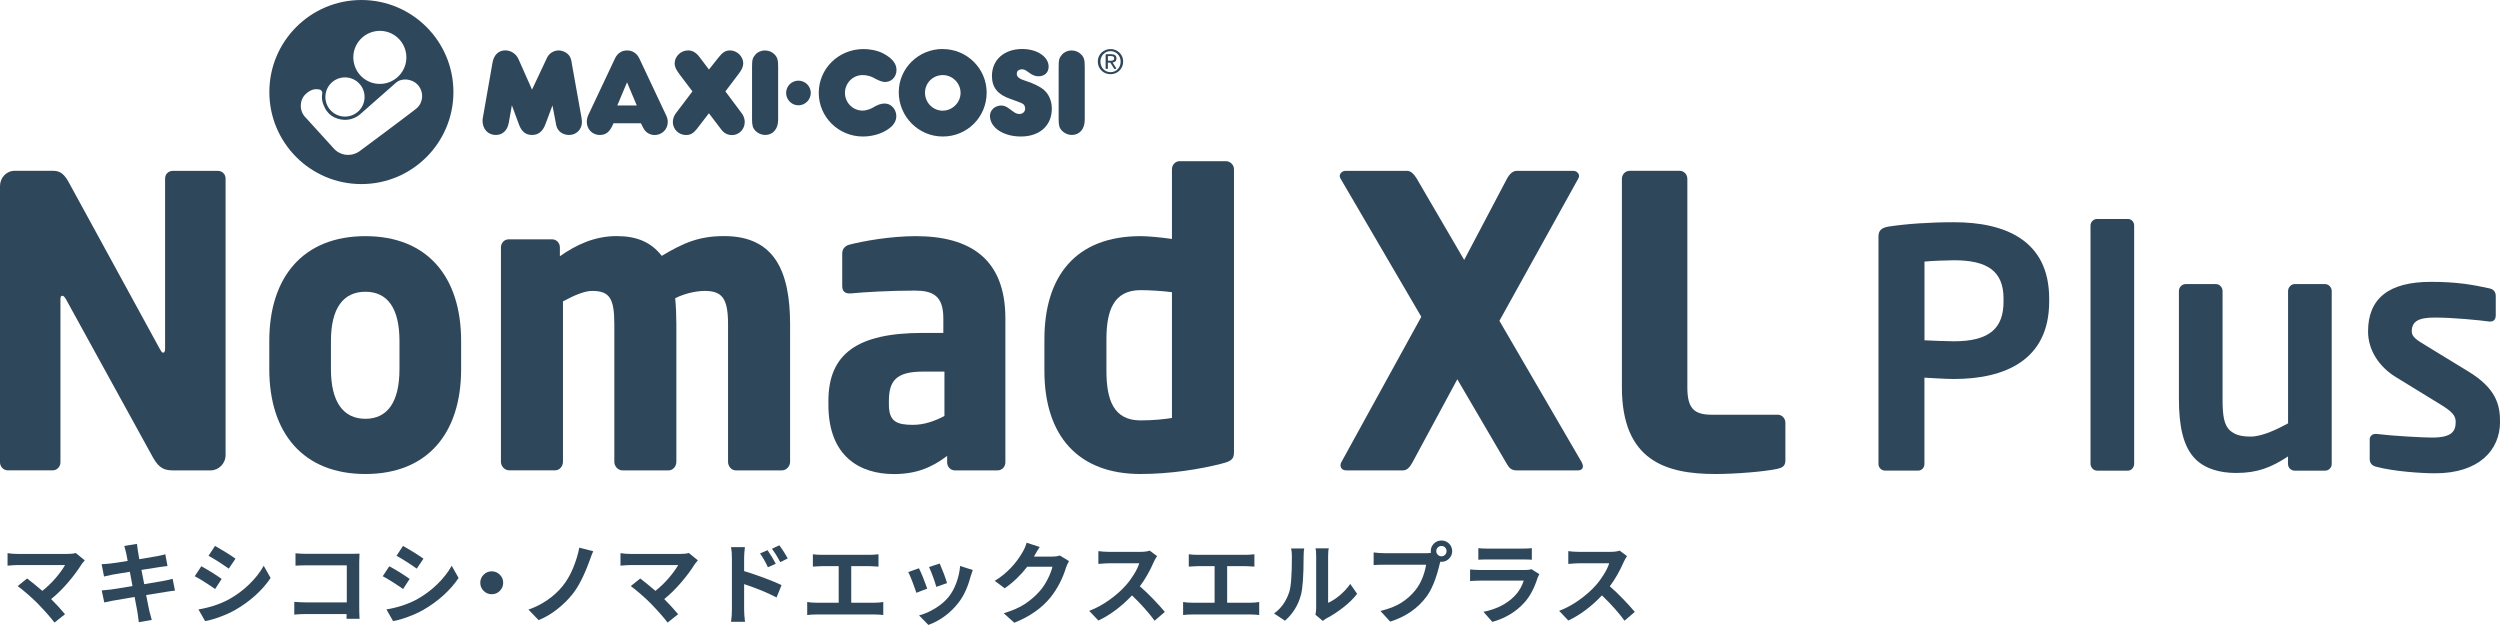
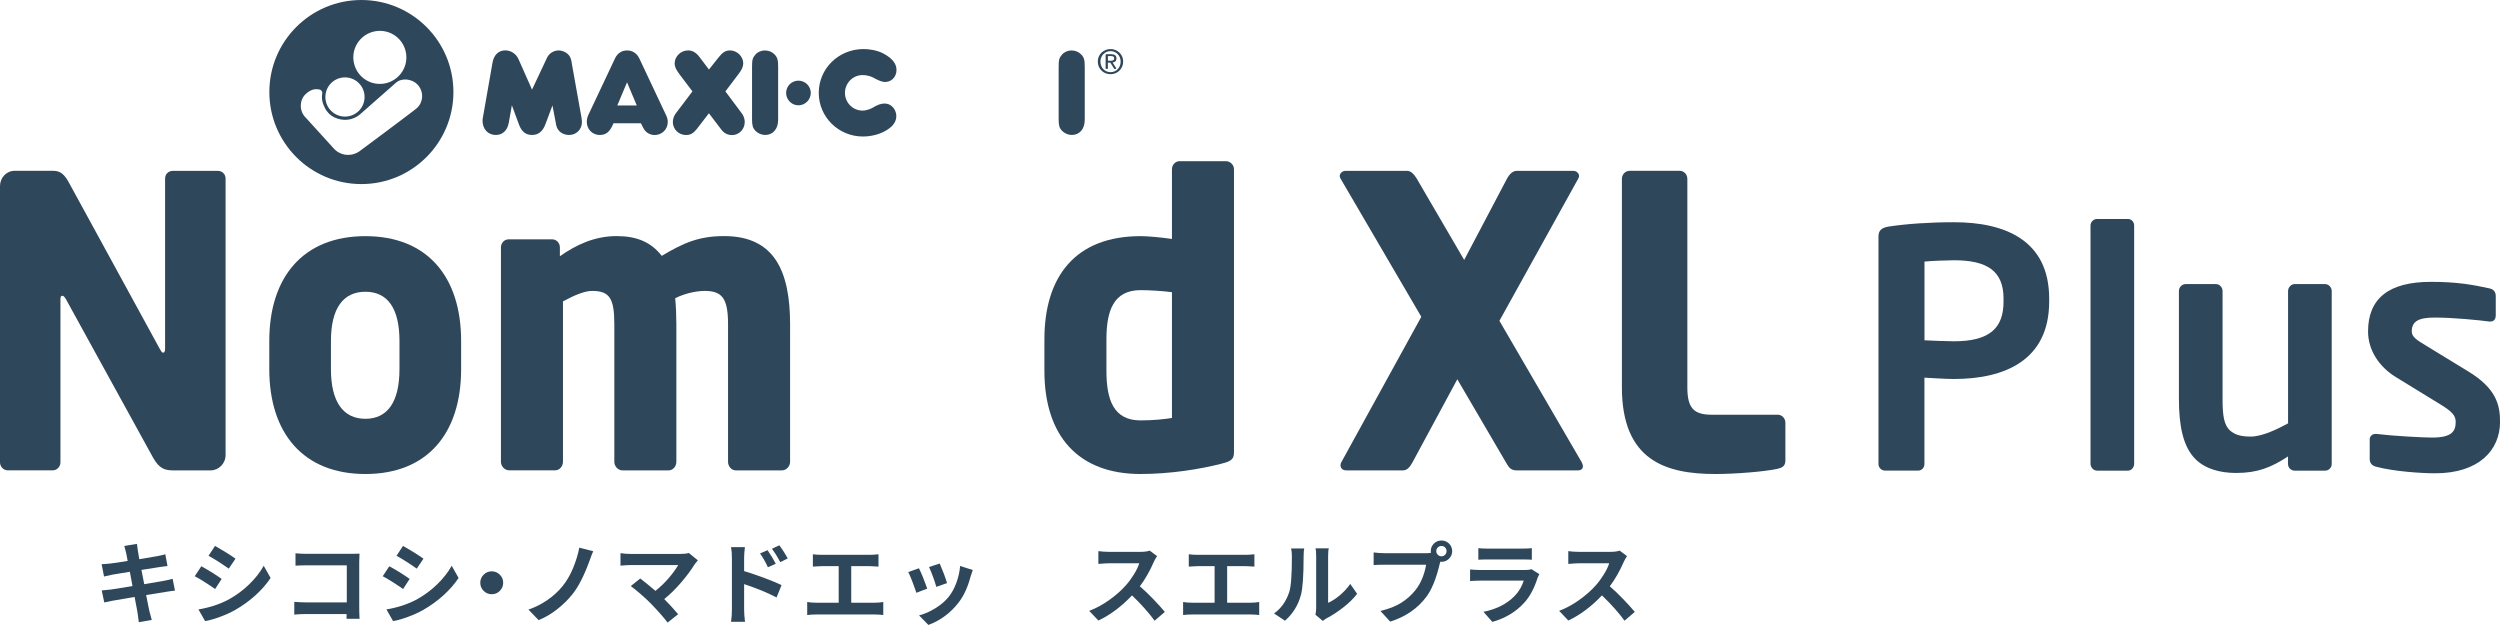
<svg xmlns="http://www.w3.org/2000/svg" id="_レイヤー_2" data-name="レイヤー 2" viewBox="0 0 454.16 113.54">
  <defs>
    <style>
      .cls-1 {
        fill: #2f475b;
      }
    </style>
  </defs>
  <g id="_レイヤー_1-2" data-name="レイヤー 1">
    <g>
      <g>
        <g>
          <path class="cls-1" d="M103.87,11.4c-.14-.81-.33-1.23-.73-1.59-.45-.4-1.07-.65-1.64-.65-.88,0-1.72.51-2.09,1.26l-2.76,5.86-2.45-5.52c-.43-.98-1.38-1.61-2.41-1.61-1.22,0-2.08.84-2.32,2.24l-1.74,9.93c-.04.2-.07.4-.07.6,0,1.53.99,2.6,2.42,2.6,1.23,0,2.11-.84,2.35-2.24l.56-3.15,1.26,3.42c.48,1.34,1.24,1.97,2.4,1.97s1.97-.67,2.45-1.99l1.26-3.38.68,3.57c.22,1.09,1.14,1.8,2.35,1.8,1.3,0,2.32-1.01,2.32-2.3,0-.23-.02-.53-.07-.83l-1.79-9.99Z" />
          <path class="cls-1" d="M112.14,19.16l1.77-4.21,1.77,4.21h-3.54ZM116.14,10.61c-.44-.92-1.25-1.45-2.22-1.45s-1.76.53-2.18,1.42l-4.86,10.3c-.19.42-.28.84-.28,1.27,0,1.33,1.03,2.37,2.35,2.37,1.15,0,1.84-.57,2.45-2.02l.05-.11h4.99l.05.11c.46.99.68,1.31,1.12,1.62.4.27.85.41,1.33.41,1.31,0,2.37-1.05,2.37-2.35,0-.4-.09-.78-.26-1.15l-4.91-10.42Z" />
          <path class="cls-1" d="M131.78,16.6l2.46-3.25c.52-.67.78-1.28.78-1.84,0-1.25-1.12-2.35-2.39-2.35-.82,0-1.38.35-2.13,1.32l-1.71,2.15-1.8-2.38c-.58-.73-1.23-1.09-1.99-1.09-1.32,0-2.44,1.08-2.44,2.37,0,.6.23,1.09.98,2.1l2.25,2.97-2.99,3.95c-.36.44-.57,1.05-.57,1.63,0,1.29,1.07,2.35,2.39,2.35.79,0,1.32-.29,1.92-1.04l2.24-2.91,2.24,2.94c.49.67,1.17,1.02,1.97,1.02,1.27,0,2.3-1.06,2.3-2.37,0-.55-.19-1.12-.52-1.56l-2.99-4Z" />
          <path class="cls-1" d="M138.98,9.16c-.69,0-1.34.28-1.76.77-.5.57-.6.94-.6,2.22v9.6c0,1.05.15,1.53.6,2.01.46.46,1.14.76,1.77.76,1.44,0,2.37-1.09,2.37-2.76v-9.6c0-1.26-.12-1.7-.62-2.24-.43-.47-1.08-.75-1.74-.75" />
          <path class="cls-1" d="M145.04,14.65c-1.23,0-2.23,1-2.23,2.23s1,2.25,2.23,2.25,2.25-1.01,2.25-2.25-1.03-2.23-2.25-2.23" />
          <path class="cls-1" d="M160.96,18.82c-1.04-.11-2.07.53-2.35.71-.18.12-1.08.56-1.92.56-1.76,0-3.19-1.44-3.19-3.21s1.41-3.24,3.21-3.24c.47,0,1.19.1,1.8.39.11.05.23.12.38.2.56.3,1.35.73,2.11.65.59-.06,1.1-.35,1.44-.82.38-.52.51-1.2.37-1.86-.2-.93-.97-1.75-2.36-2.49-1.11-.59-2.57-.8-3.57-.8h-.1c-4.51.07-8.04,3.58-8.04,7.97s3.6,7.92,8.02,7.92v.19s0-.19,0-.19c.96,0,3.4-.18,5.22-1.84.41-.39.7-.89.81-1.4.13-.63-.02-1.33-.42-1.88-.36-.49-.86-.8-1.42-.86" />
-           <path class="cls-1" d="M171.27,20.11c-1.78,0-3.23-1.46-3.23-3.26s1.45-3.21,3.23-3.21,3.23,1.48,3.23,3.23-1.48,3.23-3.23,3.23M171.24,8.9c-4.4,0-7.97,3.52-7.97,7.86s3.51,8.04,8,8.04,7.97-3.58,7.97-7.97-3.59-7.92-7.99-7.92" />
-           <path class="cls-1" d="M189.64,16.31c-.74-.59-2.01-1.22-3.24-1.59-1.25-.39-1.69-.73-1.69-1.33,0-.43.26-.73.79-.79.35-.04.68.01,1.28.48.79.61,1.32.8,1.95.78,1.03-.03,1.77-.68,1.77-1.75,0-1.8-2.1-3.21-4.79-3.21-3.29,0-5.51,1.97-5.51,4.9,0,2.09,1.07,3.38,3.27,4.14,1.05.37,1.78.65,2.06.77.29.13.47.27.57.45.09.15.14.42.14.59,0,.5-.43.91-.86.94-.42.03-.74.08-1.87-.82-.63-.5-1.12-.73-1.7-.7-1.18.05-1.97.93-1.97,1.87,0,2.14,2.42,3.76,5.62,3.76,3.42,0,5.62-1.99,5.62-5.07,0-1.41-.56-2.67-1.47-3.42" />
          <path class="cls-1" d="M194.68,9.16c-.69,0-1.34.28-1.76.77-.5.57-.6.94-.6,2.22v9.6c0,1.05.15,1.53.6,2.01.47.46,1.14.76,1.77.76,1.44,0,2.37-1.09,2.37-2.76v-9.6c0-1.26-.12-1.7-.62-2.24-.43-.47-1.08-.75-1.74-.75" />
          <g>
            <path class="cls-1" d="M203.86,10.28c-.12-.28-.29-.52-.5-.72-.21-.2-.45-.36-.73-.48-.28-.12-.57-.17-.89-.17s-.61.06-.89.17c-.28.12-.53.28-.74.48-.21.2-.38.45-.5.72-.12.28-.18.58-.18.9s.06.64.18.92c.12.28.29.52.5.73.21.21.46.37.74.48.28.11.58.17.89.17s.61-.06.89-.17c.28-.11.52-.27.73-.48.21-.21.37-.45.5-.73.12-.28.18-.59.18-.92s-.06-.62-.18-.9ZM203.44,11.95c-.09.23-.22.43-.39.61-.17.17-.36.31-.58.4-.22.1-.46.15-.72.15s-.51-.05-.73-.15-.42-.23-.58-.4c-.17-.17-.29-.37-.39-.61-.09-.23-.14-.49-.14-.76s.05-.52.14-.75c.09-.23.22-.43.39-.6.16-.17.36-.3.58-.4.22-.1.47-.15.73-.15s.5.05.72.15c.22.1.42.23.58.4.16.17.29.37.39.6.09.23.14.48.14.75s-.05.53-.14.76Z" />
            <path class="cls-1" d="M202.18,11.34c.17-.03.32-.09.44-.19.13-.11.2-.29.2-.53,0-.26-.08-.45-.23-.58-.15-.13-.39-.19-.71-.19h-.91c-.07,0-.12.06-.12.12v2.43c0,.07.06.12.12.12h.17c.07,0,.12-.06.12-.12v-.99s.02-.04.04-.04h.37s.04.01.05.03l.67,1.07s.06.06.11.06h.15c.1,0,.16-.11.1-.19l-.61-.94s0-.06.03-.06ZM201.97,11.03c-.08,0-.17,0-.27,0h-.39s-.04-.02-.04-.04v-.77s.02-.04.04-.04h.51c.07,0,.14,0,.21.02.07.01.13.03.19.06s.1.07.13.12c.03.05.05.12.05.21,0,.11-.02.19-.06.25-.04.06-.09.1-.16.13s-.14.05-.22.05Z" />
          </g>
        </g>
        <path class="cls-1" d="M65.65,0c-9.23,0-16.72,7.49-16.72,16.72s7.49,16.72,16.72,16.72,16.72-7.49,16.72-16.72S74.89,0,65.65,0ZM68.36,5.65c2.64-.36,5.06,1.49,5.42,4.13.36,2.63-1.49,5.06-4.13,5.42-2.64.36-5.06-1.49-5.42-4.13-.36-2.64,1.49-5.06,4.13-5.42ZM62.67,14.06c1.97,0,3.56,1.59,3.56,3.56s-1.59,3.56-3.56,3.56-3.56-1.59-3.56-3.56,1.59-3.56,3.56-3.56ZM75.8,19.58c-.42.42-10.55,7.94-10.55,7.94-.57.39-1.26.62-2,.62-.98,0-1.86-.4-2.5-1.04l-5.23-5.75c-.59-.59-.88-1.36-.88-2.13s.28-1.55.88-2.12c1.15-1.1,2.06-.9,2.46-.85.39.06.64.4.56.77-.16.81.01,1.7.5,2.64.37.71.95,1.3,1.67,1.65,1.74.83,3.46.48,4.64-.49h0s6.57-5.78,6.57-5.78c1.09-.97,2.94-.69,3.89.28,1.16,1.19,1.17,3.08,0,4.25Z" />
      </g>
      <g>
-         <path class="cls-1" d="M13.77,100.47l1.63,1.33c-.33.37-.51.6-.56.68-.65,1.04-1.46,2.14-2.45,3.3s-2.02,2.18-3.1,3.05c.94.94,1.78,1.86,2.52,2.75l-1.91,1.52c-.72-.95-1.76-2.13-3.11-3.52-.48-.49-1.07-1.04-1.79-1.66-.71-.62-1.31-1.1-1.79-1.45l1.72-1.38c.79.6,1.71,1.35,2.76,2.25.87-.69,1.67-1.46,2.41-2.32.74-.86,1.31-1.65,1.72-2.37H3.24c-.43,0-1.06.04-1.87.11v-2.27c.65.1,1.27.14,1.87.14h9.02c.63,0,1.14-.06,1.51-.17Z" />
        <path class="cls-1" d="M31.36,105.15l.43,2.14c-.21.01-.78.09-1.71.24-2.01.33-3.19.52-3.53.57.1.51.21,1.1.35,1.76s.22,1.06.24,1.17c.01.06.15.59.43,1.59l-2.35.41c-.13-.97-.2-1.52-.22-1.64-.02-.14-.06-.35-.11-.63s-.12-.65-.21-1.1c-.09-.46-.17-.86-.23-1.22-1.47.24-2.77.47-3.89.67-.7.13-1.24.24-1.62.33l-.46-2.18c.24-.01.81-.07,1.7-.17.24-.03.81-.12,1.71-.27s1.62-.26,2.18-.35l-.48-2.6c-.55.08-1.2.19-1.95.32s-1.16.2-1.25.21c-.54.11-1.04.22-1.49.33l-.44-2.24c.54-.02,1.04-.06,1.51-.11.51-.05,1.58-.21,3.22-.48-.05-.26-.11-.57-.17-.91-.06-.34-.1-.53-.11-.57-.02-.12-.13-.53-.33-1.24l2.3-.38s.03.23.07.55.07.56.1.72c.02.18.11.68.25,1.51,1.58-.25,2.65-.43,3.21-.54.53-.1,1.04-.21,1.52-.35l.4,2.13c-.14.01-.39.05-.76.1-.37.06-.61.09-.73.1l-3.25.51.51,2.59c1.77-.29,2.94-.49,3.53-.6.75-.15,1.3-.27,1.65-.38Z" />
        <path class="cls-1" d="M35.38,104.68l1.19-1.81c1.26.68,2.49,1.44,3.7,2.3l-1.19,1.83c-1.58-1.09-2.81-1.86-3.7-2.32ZM37.27,112.85l-1.22-2.14c2.05-.34,3.9-.95,5.54-1.83,1.37-.76,2.6-1.68,3.69-2.74,1.09-1.06,1.97-2.18,2.63-3.36l1.25,2.22c-.75,1.12-1.68,2.18-2.79,3.18s-2.33,1.88-3.67,2.64c-.8.46-1.72.87-2.75,1.25-1.03.38-1.92.63-2.67.76ZM37.89,100.96l1.17-1.79c1.32.74,2.56,1.51,3.72,2.32l-1.22,1.81c-1.32-.93-2.55-1.71-3.67-2.33Z" />
        <path class="cls-1" d="M65.32,112.41h-2.37c.01-.17.02-.46.02-.86h-7.4c-.69,0-1.39.03-2.11.1v-2.32c.76.06,1.44.1,2.03.1h7.51v-6.73h-7.3c-.73,0-1.4.02-2.02.06v-2.25c.6.06,1.28.1,2.02.1h8.18c.59,0,1.07-.01,1.43-.03-.03.76-.05,1.26-.05,1.49v8.43c0,.62.02,1.27.06,1.92Z" />
        <path class="cls-1" d="M69.53,104.68l1.19-1.81c1.26.68,2.49,1.44,3.7,2.3l-1.19,1.83c-1.58-1.09-2.81-1.86-3.7-2.32ZM71.42,112.85l-1.22-2.14c2.05-.34,3.9-.95,5.54-1.83,1.37-.76,2.6-1.68,3.69-2.74,1.09-1.06,1.97-2.18,2.63-3.36l1.25,2.22c-.75,1.12-1.68,2.18-2.79,3.18s-2.33,1.88-3.67,2.64c-.8.46-1.72.87-2.75,1.25-1.03.38-1.92.63-2.67.76ZM72.04,100.96l1.17-1.79c1.32.74,2.56,1.51,3.72,2.32l-1.22,1.81c-1.32-.93-2.55-1.71-3.67-2.33Z" />
        <path class="cls-1" d="M87.86,107.34c-.41-.41-.61-.9-.61-1.47s.2-1.06.61-1.47c.41-.41.9-.61,1.47-.61s1.06.2,1.47.61c.41.41.61.9.61,1.47s-.2,1.06-.61,1.47c-.41.41-.9.61-1.47.61s-1.06-.2-1.47-.61Z" />
        <path class="cls-1" d="M105.23,99.49l2.54.65c-.14.28-.38.88-.71,1.83-.96,2.64-1.99,4.63-3.06,5.97-.75.95-1.67,1.86-2.76,2.72-1.09.86-2.22,1.53-3.4,1.99l-1.84-1.91c1.24-.42,2.39-1.01,3.46-1.75,1.07-.74,1.97-1.57,2.71-2.48.74-.9,1.38-1.98,1.91-3.25.53-1.27.92-2.53,1.16-3.78Z" />
        <path class="cls-1" d="M125.15,100.47l1.63,1.33c-.33.37-.51.6-.56.68-.65,1.04-1.46,2.14-2.45,3.3s-2.02,2.18-3.1,3.05c.94.94,1.78,1.86,2.52,2.75l-1.91,1.52c-.72-.95-1.76-2.13-3.11-3.52-.48-.49-1.07-1.04-1.79-1.66-.71-.62-1.31-1.1-1.79-1.45l1.72-1.38c.79.6,1.71,1.35,2.76,2.25.87-.69,1.67-1.46,2.41-2.32.74-.86,1.31-1.65,1.72-2.37h-8.61c-.43,0-1.06.04-1.87.11v-2.27c.65.1,1.27.14,1.87.14h9.02c.63,0,1.14-.06,1.51-.17Z" />
        <path class="cls-1" d="M135.18,101.37v2.38c1.1.33,2.33.74,3.68,1.25s2.39.93,3.12,1.29l-.91,2.25c-1.59-.84-3.55-1.65-5.89-2.43v4.6c0,.61.05,1.37.16,2.25h-2.54c.11-.71.16-1.46.16-2.25v-9.35c0-.75-.05-1.41-.16-1.97h2.52c-.1.86-.14,1.51-.14,1.97ZM140.93,102.41l-1.43.64c-.47-1.01-.94-1.84-1.43-2.51l1.37-.59c.61.91,1.11,1.73,1.49,2.46ZM143.11,101.45l-1.37.67c-.43-.85-.94-1.66-1.51-2.43l1.35-.63c.64.87,1.14,1.67,1.52,2.4Z" />
        <path class="cls-1" d="M154.65,109.49h4.3c.46,0,.96-.04,1.51-.13v2.37c-.46-.06-.96-.1-1.51-.1h-10.72c-.52,0-1.05.03-1.59.1v-2.37c.46.08.98.13,1.59.13h4.13v-6.64h-3.13c-.35,0-.87.03-1.56.08v-2.24c.42.06.94.1,1.56.1h8.84c.38,0,.89-.03,1.52-.1v2.24c-.82-.05-1.32-.08-1.52-.08h-3.43v6.64Z" />
        <path class="cls-1" d="M164.99,103.93l1.95-.7c.47.94.97,2.18,1.51,3.7l-1.98.76c-.16-.5-.4-1.17-.72-2.01-.32-.84-.57-1.43-.75-1.75ZM174.43,102.82l2.29.73c-.15.41-.28.81-.4,1.19-.51,1.94-1.24,3.53-2.21,4.76-1.44,1.86-3.26,3.21-5.45,4.03l-1.7-1.73c.96-.25,1.94-.68,2.94-1.29s1.82-1.31,2.46-2.11c.55-.69,1.01-1.53,1.38-2.54.37-1.01.6-2.02.68-3.05ZM168.77,103.01l1.94-.64c.59,1.37,1.04,2.55,1.33,3.56l-1.95.68c-.1-.4-.29-1-.58-1.79-.29-.79-.54-1.4-.74-1.81Z" />
-         <path class="cls-1" d="M192.53,100.91l1.67,1.02c-.25.43-.43.83-.54,1.18-.63,2.05-1.58,3.86-2.83,5.43-1.59,1.95-3.78,3.48-6.57,4.59l-1.92-1.73c1.55-.46,2.83-1.01,3.84-1.68s1.92-1.44,2.71-2.34c.54-.61,1.02-1.35,1.45-2.2s.71-1.6.85-2.23h-4.57c-1.22,1.57-2.58,2.87-4.1,3.92l-1.81-1.35c2.11-1.29,3.79-3.03,5.06-5.22.35-.6.59-1.17.73-1.71l2.38.78c-.35.51-.68,1.06-1,1.67l-.05.08h3.27c.51,0,.98-.06,1.41-.19Z" />
        <path class="cls-1" d="M208.87,100.03l1.33,1c-.21.3-.4.63-.57,1-.75,1.71-1.6,3.21-2.56,4.48.77.67,1.6,1.45,2.47,2.36s1.56,1.67,2.07,2.29l-1.86,1.6c-1.05-1.44-2.41-2.97-4.1-4.6-1.91,2.01-3.94,3.54-6.11,4.57l-1.67-1.76c1.24-.47,2.46-1.13,3.65-1.98s2.2-1.75,3.02-2.67c.54-.61,1.03-1.29,1.48-2.02.45-.73.76-1.39.94-1.97h-5.51c-.2,0-.43,0-.69.02-.26.02-.51.03-.75.06-.24.02-.4.03-.48.03v-2.32c.59.08,1.23.13,1.92.13h5.73c.7,0,1.26-.07,1.68-.22Z" />
        <path class="cls-1" d="M222.94,109.49h4.3c.46,0,.96-.04,1.51-.13v2.37c-.46-.06-.96-.1-1.51-.1h-10.72c-.52,0-1.05.03-1.59.1v-2.37c.46.08.98.13,1.59.13h4.13v-6.64h-3.13c-.35,0-.87.03-1.56.08v-2.24c.42.06.94.1,1.56.1h8.84c.38,0,.89-.03,1.52-.1v2.24c-.82-.05-1.32-.08-1.52-.08h-3.43v6.64Z" />
        <path class="cls-1" d="M233.43,112.76l-1.98-1.32c1.27-.89,2.19-2.19,2.76-3.89.32-.96.48-3.11.48-6.43,0-.59-.05-1.08-.14-1.48h2.38c-.07.3-.11.78-.11,1.46,0,3.45-.16,5.78-.49,6.99-.49,1.84-1.45,3.4-2.89,4.67ZM240.32,112.81l-1.35-1.13c.08-.4.13-.8.13-1.19v-9.48c0-.68-.04-1.14-.13-1.4h2.43c-.08.25-.13.73-.13,1.41v8.49c.69-.3,1.4-.75,2.13-1.37s1.36-1.3,1.89-2.06l1.25,1.79c-.65.85-1.48,1.68-2.52,2.48-1.03.81-2.03,1.46-2.99,1.95-.14.07-.38.24-.71.49Z" />
        <path class="cls-1" d="M251.48,100.5h7.53c.3,0,.61-.02.94-.06-.02-.13-.03-.23-.03-.32,0-.54.19-1,.57-1.37.38-.38.84-.56,1.38-.56s.98.19,1.37.56c.38.38.57.83.57,1.37s-.19.98-.57,1.37c-.38.38-.84.57-1.37.57-.11,0-.18,0-.22-.02l-.13.49c-.63,2.65-1.44,4.62-2.43,5.92-1.57,2.1-3.75,3.59-6.54,4.48l-1.78-1.94c1.52-.36,2.79-.86,3.79-1.49,1.01-.64,1.87-1.41,2.59-2.32.51-.64.92-1.37,1.25-2.19s.55-1.62.67-2.4h-7.59c-.72,0-1.37.02-1.94.06v-2.29c.63.08,1.28.13,1.94.13ZM261.87,101.06c.25,0,.47-.09.65-.28.18-.19.27-.4.27-.66s-.09-.49-.27-.67c-.18-.18-.4-.27-.65-.27s-.49.09-.67.27c-.19.18-.28.4-.28.67s.09.47.28.66c.18.19.41.28.67.28Z" />
        <path class="cls-1" d="M278.2,103.39l1.44.91c-.14.26-.24.49-.32.68-.59,1.88-1.39,3.38-2.4,4.49-1.49,1.66-3.43,2.83-5.81,3.51l-1.62-1.83c2.38-.49,4.26-1.44,5.64-2.86.78-.79,1.34-1.73,1.68-2.81h-7.86c-.69,0-1.32.03-1.89.08v-2.11c.68.06,1.31.1,1.89.1h8.05c.55,0,.95-.05,1.19-.16ZM268.56,101.68v-2.1c.38.05.95.08,1.7.08h6.26c.79,0,1.38-.03,1.76-.08v2.1c-.44-.03-1.04-.05-1.79-.05h-6.22c-.66,0-1.22.02-1.7.05Z" />
        <path class="cls-1" d="M294.24,100.03l1.33,1c-.21.3-.4.63-.57,1-.75,1.71-1.6,3.21-2.56,4.48.77.67,1.6,1.45,2.47,2.36s1.56,1.67,2.07,2.29l-1.86,1.6c-1.05-1.44-2.41-2.97-4.1-4.6-1.91,2.01-3.94,3.54-6.11,4.57l-1.67-1.76c1.24-.47,2.46-1.13,3.65-1.98s2.2-1.75,3.02-2.67c.54-.61,1.03-1.29,1.48-2.02.45-.73.76-1.39.94-1.97h-5.51c-.2,0-.43,0-.69.02-.26.02-.51.03-.75.06-.24.02-.4.03-.48.03v-2.32c.59.08,1.23.13,1.92.13h5.73c.7,0,1.26-.07,1.68-.22Z" />
      </g>
      <g>
        <g>
          <path class="cls-1" d="M38.27,85.45h-6.82c-1.46,0-2.5-.29-3.62-2.27l-15.87-28.86c-.28-.44-.42-.59-.63-.59s-.35.15-.35.59v29.66c0,.81-.63,1.46-1.39,1.46H1.39c-.76,0-1.39-.66-1.39-1.46v-50.17c0-1.54,1.18-2.78,2.64-2.78h7.03c1.39,0,2.09.73,2.92,2.27l16.49,30.18c.28.44.35.59.56.59.14,0,.35-.15.35-.66v-30.98c0-.81.63-1.39,1.39-1.39h8.21c.76,0,1.39.59,1.39,1.39v50.24c0,1.54-1.25,2.78-2.71,2.78Z" />
          <path class="cls-1" d="M66.38,86.11c-11.27,0-17.46-7.4-17.46-19.04v-5.13c0-11.65,6.19-19.04,17.46-19.04s17.39,7.4,17.39,19.04v5.13c0,11.65-6.12,19.04-17.39,19.04ZM72.57,61.94c0-5.93-2.16-8.94-6.19-8.94s-6.26,3-6.26,8.94v5.13c0,5.93,2.23,9.01,6.26,9.01s6.19-3.08,6.19-9.01v-5.13Z" />
          <path class="cls-1" d="M142.07,85.45h-8.42c-.76,0-1.39-.73-1.39-1.54v-24.98c0-4.69-1.04-6.08-4.24-6.08-1.18,0-3.27.29-5.36,1.32.14,1.46.21,3.15.21,4.76v24.98c0,.81-.63,1.54-1.39,1.54h-8.42c-.76,0-1.46-.73-1.46-1.54v-24.98c0-4.69-.83-6.08-4.04-6.08-1.32,0-3.13.73-5.29,1.9v29.15c0,.81-.63,1.54-1.39,1.54h-8.42c-.76,0-1.46-.73-1.46-1.54v-38.96c0-.81.63-1.46,1.39-1.46h7.93c.77,0,1.39.66,1.39,1.46v1.61c2.92-2.05,6.26-3.66,10.3-3.66,3.69,0,6.26,1.1,8.21,3.59,4.04-2.42,6.82-3.59,11.34-3.59,9.18,0,11.97,6.45,11.97,16.04v24.98c0,.81-.7,1.54-1.46,1.54Z" />
-           <path class="cls-1" d="M181.24,85.45h-7.79c-.77,0-1.39-.66-1.39-1.46v-1.17c-2.71,2.05-5.5,3.3-9.67,3.3-6.05,0-11.9-3.08-11.9-12.6v-.66c0-8.57,5.22-12.38,17.12-12.38h3.76v-2.64c0-4.17-1.95-5.05-5.22-5.05-4.45,0-9.39.29-11.55.51h-.35c-.7,0-1.25-.37-1.25-1.32v-5.93c0-.81.49-1.39,1.32-1.61,2.57-.66,7.45-1.54,12.04-1.54,10.02,0,16.28,4.25,16.28,14.94v26.15c0,.81-.63,1.46-1.39,1.46ZM171.57,67.51h-3.97c-4.87,0-6.12,1.76-6.12,5.35v.66c0,3.08,1.46,3.66,4.38,3.66,2.09,0,4.04-.73,5.71-1.61v-8.06Z" />
          <path class="cls-1" d="M222.01,84.21c-3.97,1.03-9.46,1.9-14.82,1.9-11.27,0-17.46-6.88-17.46-18.75v-5.71c0-11.5,5.71-18.75,17.46-18.75,1.39,0,3.69.22,5.71.51v-12.67c0-.81.63-1.46,1.39-1.46h8.42c.77,0,1.46.66,1.46,1.46v51.34c0,1.17-.28,1.68-2.16,2.12ZM212.9,53.08c-1.67-.22-4.04-.37-5.71-.37-4.94,0-6.19,3.81-6.19,8.94v5.71c0,5.2,1.25,9.01,6.19,9.01,2.3,0,4.38-.22,5.71-.44v-22.85Z" />
          <path class="cls-1" d="M286.65,85.45h-11.06c-.91,0-1.32-.29-1.81-1.1l-9.04-15.45-8.14,15.09c-.49.88-.97,1.46-1.74,1.46h-10.3c-.7,0-1.04-.44-1.04-.95,0-.15.07-.37.14-.51l14.54-26.44-14.68-25.12c-.07-.15-.14-.29-.14-.44,0-.51.49-.95,1.04-.95h11.2c.77,0,1.32.73,1.74,1.39l8.63,14.79,7.79-14.79c.35-.66.97-1.39,1.74-1.39h10.3c.56,0,1.04.44,1.04.95,0,.15-.07.29-.14.44l-14.33,25.85,14.96,25.71c.14.29.21.51.21.73,0,.44-.35.73-.9.73Z" />
          <path class="cls-1" d="M322.96,85.16c-2.3.51-7.65.95-11.34.95-8.98,0-16.98-2.42-16.98-15.75v-37.87c0-.81.63-1.46,1.39-1.46h9.11c.77,0,1.39.66,1.39,1.46v37.87c0,3.81,1.18,4.98,4.45,4.98h11.97c.77,0,1.39.66,1.39,1.46v6.81c0,.95-.42,1.32-1.39,1.54Z" />
        </g>
        <g>
          <path class="cls-1" d="M354.95,68.85c-1.56,0-3.97-.18-5.35-.24v15.68c0,.66-.48,1.2-1.14,1.2h-6.01c-.66,0-1.2-.54-1.2-1.2v-41.34c0-1.2.72-1.62,1.92-1.8,3.12-.48,7.39-.78,11.78-.78,9.25,0,17.31,3.24,17.31,13.88v.54c0,10.64-8.05,14.06-17.31,14.06ZM363.97,54.25c0-5.05-3-6.97-9.01-6.97-1.26,0-4.27.12-5.35.24v14.3c.96.06,4.33.18,5.35.18,6.49,0,9.01-2.4,9.01-7.21v-.54Z" />
          <path class="cls-1" d="M386.56,85.5h-5.59c-.66,0-1.2-.6-1.2-1.26v-43.26c0-.66.54-1.2,1.2-1.2h5.59c.66,0,1.14.54,1.14,1.2v43.26c0,.66-.48,1.26-1.14,1.26Z" />
          <path class="cls-1" d="M422.38,85.5h-5.53c-.66,0-1.2-.54-1.2-1.2v-1.38c-3.12,2.04-5.59,3-9.43,3-3,0-5.65-.78-7.39-2.52-2.22-2.22-3-5.95-3-10.94v-19.59c0-.66.54-1.26,1.2-1.26h5.53c.66,0,1.2.6,1.2,1.26v19.59c0,3,.24,4.75,1.38,5.77.84.72,1.86,1.08,3.73,1.08,2.22,0,5.11-1.5,6.79-2.4v-24.04c0-.66.54-1.26,1.2-1.26h5.53c.66,0,1.2.6,1.2,1.26v31.43c0,.66-.54,1.2-1.2,1.2Z" />
          <path class="cls-1" d="M442.39,85.98c-2.34,0-7.39-.3-10.76-1.2-.72-.18-1.14-.66-1.14-1.38v-3.61c0-.48.42-.96,1.02-.96h.24c2.88.36,8.29.66,10.09.66,3.73,0,4.27-1.26,4.27-2.88,0-1.14-.72-1.86-2.64-3.06l-8.23-5.05c-2.95-1.8-5.05-4.81-5.05-8.29,0-6.01,3.79-9.01,11.42-9.01,4.87,0,7.63.54,10.7,1.2.72.18,1.08.66,1.08,1.38v3.49c0,.72-.36,1.14-.96,1.14h-.24c-1.68-.24-6.49-.72-9.91-.72-2.88,0-4.15.66-4.15,2.52,0,.96.9,1.56,2.4,2.46l7.87,4.81c5.05,3.06,5.77,6.07,5.77,9.13,0,5.23-3.91,9.37-11.78,9.37Z" />
        </g>
      </g>
    </g>
  </g>
</svg>